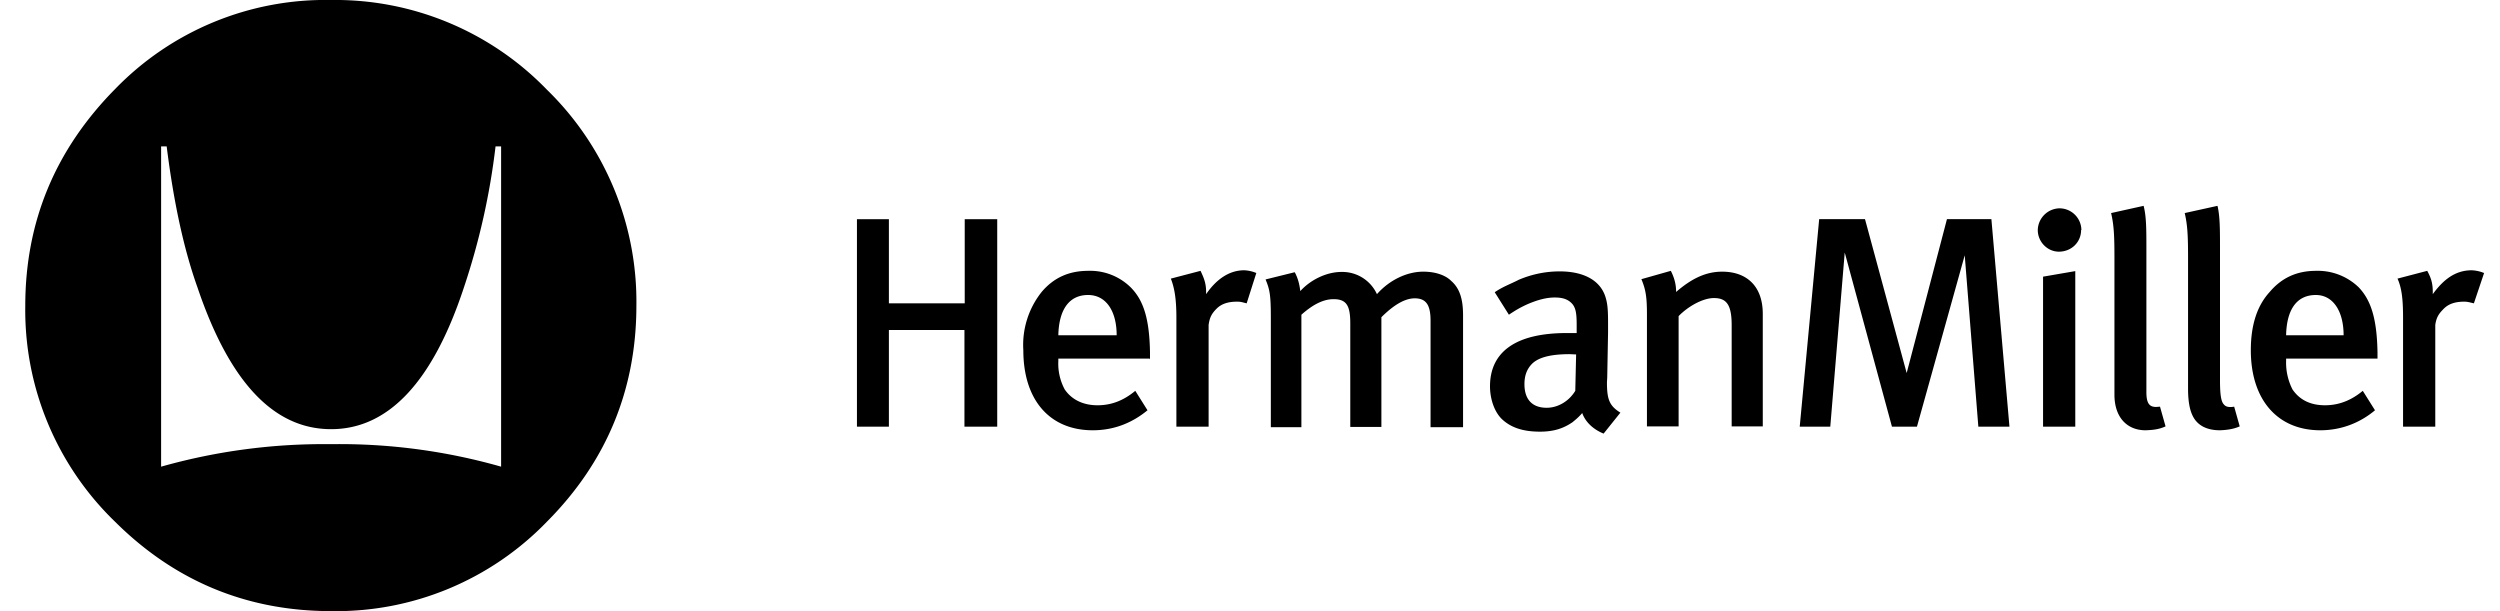
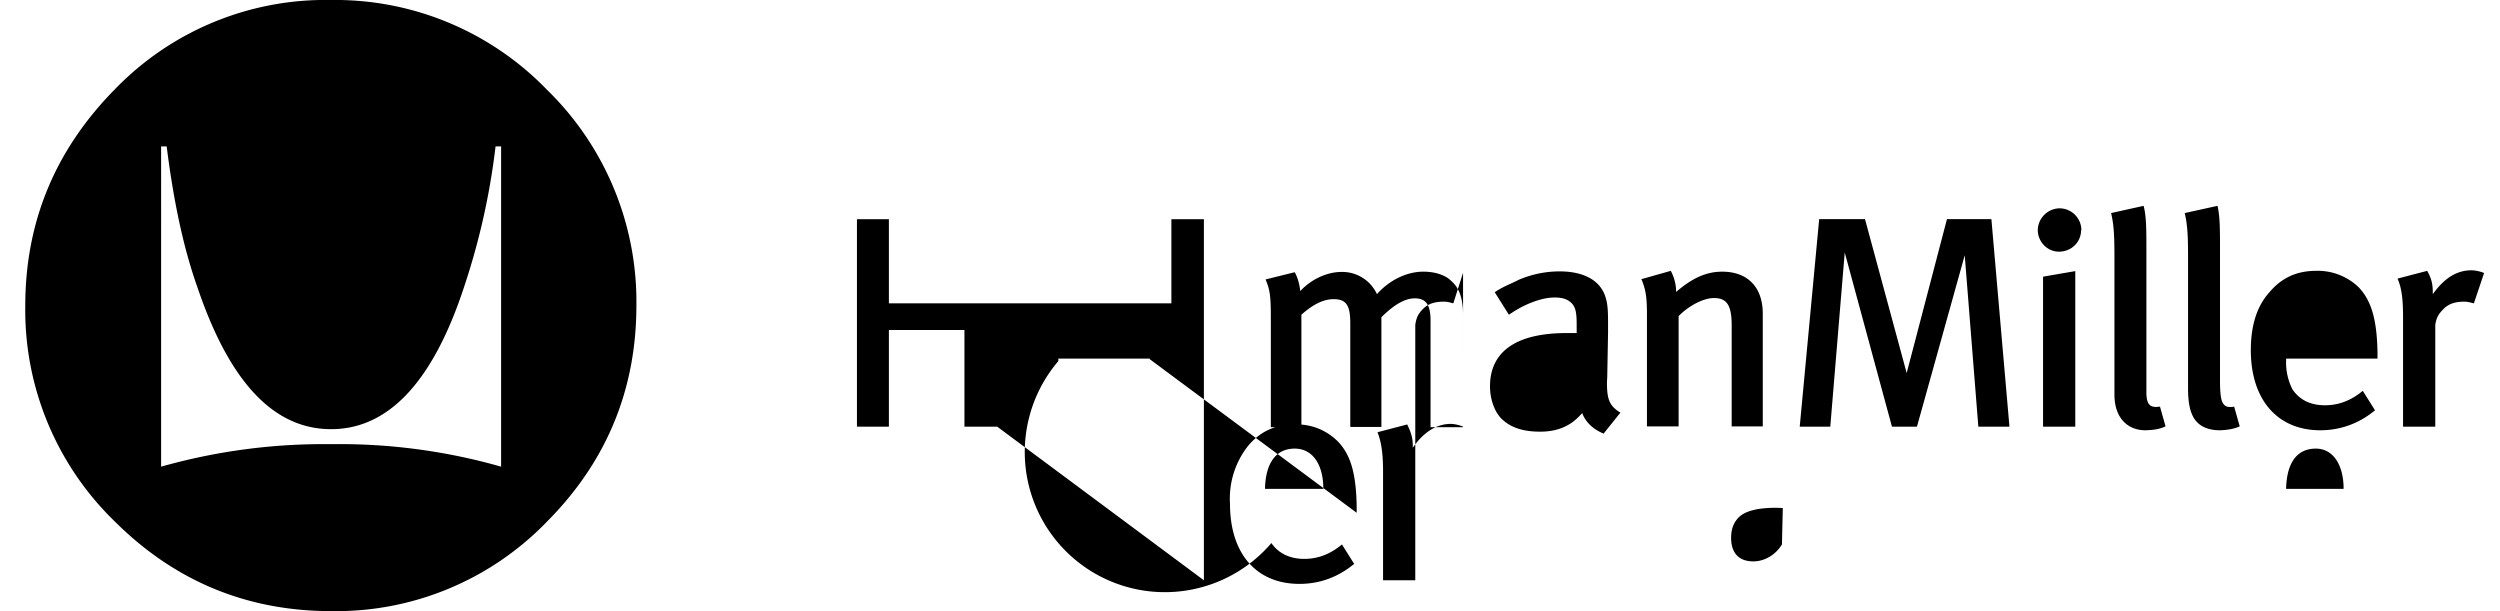
<svg xmlns="http://www.w3.org/2000/svg" width="90" height="22" fill="none">
-   <path fill="#000" d="M89.43 9.83a1.31 1.31 0 0 0-.45-.1c-.6 0-1.03.35-1.4.86v-.08c0-.33-.07-.52-.2-.76l-1.07.28c.15.33.2.73.2 1.4v3.93h1.16V11.7c.04-.3.15-.43.32-.6.21-.2.48-.24.73-.24.12 0 .2.03.34.06l.37-1.1Zm-3.84 3.1v-.24c-.02-1.23-.24-1.89-.68-2.35a2.12 2.12 0 0 0-1.53-.59c-.68 0-1.23.24-1.67.76-.44.48-.68 1.16-.68 2.1 0 1.78.96 2.88 2.5 2.88.73 0 1.41-.25 1.97-.72l-.44-.7c-.42.35-.87.52-1.36.52-.52 0-.91-.19-1.17-.57A2.12 2.12 0 0 1 82.3 13v-.09h3.29v.02Zm-4.96 2.42-.2-.71c-.18.03-.3.01-.37-.08-.1-.1-.14-.35-.14-.87V8.97c0-.7 0-1.18-.09-1.56l-1.18.26c.1.43.12.81.12 1.6v4.72c0 .59.1.91.25 1.12.2.27.52.38.9.38.25-.01.48-.04.71-.14Zm-5.7-7.07a.79.79 0 0 0-.8-.78.8.8 0 0 0-.77.78c0 .43.35.78.76.78.45 0 .8-.34.8-.78Zm3.03 7.07-.2-.71-.14.01c-.22 0-.35-.1-.35-.53V8.97c0-.7 0-1.18-.1-1.56L76 7.67c.1.43.12.81.12 1.6v4.94c0 .81.45 1.28 1.12 1.28.3-.01.5-.04.72-.14Zm-3.25.01v-5.6l-1.16.2v5.4h1.16Zm-2.37 0-.65-7.47h-1.6l-1.45 5.54-1.5-5.54h-1.65l-.7 7.47h1.1l.52-6.27 1.7 6.27h.9l1.72-6.17.49 6.17h1.12Zm-8.88 0V11.3c0-1.02-.6-1.52-1.46-1.52-.56 0-1.07.22-1.66.73 0-.27-.06-.5-.19-.76l-1.06.3c.16.38.2.66.2 1.27v4.03h1.14v-3.97c.36-.37.89-.65 1.27-.65.44 0 .64.22.64.97v3.65h1.12v.01Zm-5.12-.5c-.4-.25-.49-.47-.49-1.1l.01-.17.03-1.62v-.36c0-.54-.03-.72-.1-.94-.2-.6-.81-.9-1.64-.9-.48 0-.97.09-1.47.3-.31.16-.56.24-.87.45l.51.81c.24-.16.39-.25.65-.37.39-.17.71-.25 1-.25.32 0 .5.08.64.24.12.15.15.35.15.74v.3h-.36c-1.78 0-2.76.64-2.76 1.92 0 .42.14.9.43 1.18.31.29.73.45 1.37.45.5 0 .85-.12 1.17-.34.12-.1.2-.16.35-.33.12.34.42.6.77.74l.6-.75Zm-5.67.5v-4.01c0-.6-.13-.98-.43-1.24-.22-.22-.6-.33-1-.33-.6 0-1.23.31-1.67.81a1.37 1.37 0 0 0-1.28-.8c-.52 0-1.1.27-1.48.69-.03-.27-.1-.5-.2-.68l-1.05.26c.15.36.19.56.19 1.36v3.96h1.1v-4.05c.45-.4.82-.56 1.16-.56.47 0 .6.24.6.87v3.73h1.12v-3.95c.46-.46.86-.68 1.2-.68.41 0 .57.24.57.8v3.84h1.17v-.02Zm-7.44-5.53a1.24 1.24 0 0 0-.44-.1c-.56 0-1.02.35-1.37.86v-.08c0-.33-.09-.52-.2-.76l-1.07.28c.13.33.2.73.2 1.4v3.93h1.16V11.7c.04-.3.13-.43.3-.6.21-.2.48-.24.73-.24.15 0 .2.03.34.06l.35-1.1Zm-3.83 3.1v-.24c-.02-1.23-.24-1.89-.7-2.35a2.08 2.08 0 0 0-1.52-.59c-.69 0-1.24.24-1.68.76a3.06 3.06 0 0 0-.66 2.1c0 1.78.94 2.88 2.5 2.88.74 0 1.4-.25 1.97-.72l-.44-.7c-.42.35-.86.52-1.36.52-.5 0-.92-.19-1.18-.57A1.96 1.96 0 0 1 38.1 13v-.09h3.29v.02Zm-5.5 2.43V7.89h-1.17v3.03H32V7.89h-1.15v7.47h1.15v-3.48h2.72v3.48h1.18Zm48.48-3.29H82.3c.02-.94.39-1.45 1.07-1.45.62 0 1 .58 1 1.45Zm-27.64.7-.03 1.3c-.23.38-.63.61-1.03.61-.52 0-.8-.3-.8-.85 0-.33.1-.56.28-.74.23-.22.65-.34 1.35-.34l.23.01Zm-16.54-.7h-2.1c.02-.94.4-1.45 1.07-1.45.65 0 1.03.58 1.03 1.45ZM18.04 16.8V5.27h-.2a25.25 25.25 0 0 1-1.14 5.08c-1.12 3.4-2.72 5.1-4.78 5.1-2.07 0-3.66-1.7-4.81-5.1-.5-1.4-.86-3.09-1.11-5.08h-.2V16.8a21.5 21.5 0 0 1 6.12-.81 21.2 21.2 0 0 1 6.12.81Zm4.87-5.8c0 3.03-1.08 5.63-3.22 7.78A10.55 10.55 0 0 1 11.92 22c-3.03 0-5.63-1.08-7.78-3.22a10.59 10.59 0 0 1-3.23-7.77c0-3.03 1.08-5.62 3.23-7.8A10.54 10.54 0 0 1 11.92 0a10.6 10.6 0 0 1 7.77 3.23 10.65 10.65 0 0 1 3.22 7.78Z" />
+   <path fill="#000" d="M89.43 9.83a1.31 1.31 0 0 0-.45-.1c-.6 0-1.03.35-1.4.86v-.08c0-.33-.07-.52-.2-.76l-1.07.28c.15.33.2.73.2 1.4v3.93h1.16V11.7c.04-.3.15-.43.32-.6.21-.2.48-.24.73-.24.12 0 .2.03.34.06l.37-1.1Zm-3.84 3.1v-.24c-.02-1.23-.24-1.89-.68-2.35a2.12 2.12 0 0 0-1.53-.59c-.68 0-1.23.24-1.67.76-.44.48-.68 1.16-.68 2.1 0 1.78.96 2.88 2.5 2.88.73 0 1.41-.25 1.97-.72l-.44-.7c-.42.35-.87.52-1.36.52-.52 0-.91-.19-1.17-.57A2.12 2.12 0 0 1 82.3 13v-.09h3.29v.02Zm-4.96 2.42-.2-.71c-.18.03-.3.01-.37-.08-.1-.1-.14-.35-.14-.87V8.97c0-.7 0-1.18-.09-1.56l-1.18.26c.1.43.12.81.12 1.6v4.72c0 .59.1.91.25 1.12.2.27.52.38.9.38.25-.01.48-.04.71-.14Zm-5.7-7.07a.79.79 0 0 0-.8-.78.8.8 0 0 0-.77.78c0 .43.35.78.76.78.45 0 .8-.34.8-.78Zm3.03 7.07-.2-.71-.14.01c-.22 0-.35-.1-.35-.53V8.97c0-.7 0-1.18-.1-1.56L76 7.67c.1.43.12.81.12 1.6v4.94c0 .81.45 1.28 1.12 1.28.3-.01.5-.04.72-.14Zm-3.25.01v-5.6l-1.16.2v5.4h1.16Zm-2.37 0-.65-7.47h-1.6l-1.45 5.54-1.5-5.54h-1.65l-.7 7.47h1.1l.52-6.27 1.7 6.27h.9l1.72-6.17.49 6.17h1.12Zm-8.88 0V11.3c0-1.02-.6-1.52-1.46-1.52-.56 0-1.07.22-1.66.73 0-.27-.06-.5-.19-.76l-1.06.3c.16.38.2.66.2 1.27v4.03h1.14v-3.97c.36-.37.89-.65 1.27-.65.44 0 .64.22.64.97v3.65h1.12v.01Zm-5.12-.5c-.4-.25-.49-.47-.49-1.1l.01-.17.03-1.62v-.36c0-.54-.03-.72-.1-.94-.2-.6-.81-.9-1.64-.9-.48 0-.97.09-1.47.3-.31.16-.56.24-.87.45l.51.81c.24-.16.39-.25.65-.37.39-.17.71-.25 1-.25.32 0 .5.08.64.24.12.15.15.35.15.74v.3h-.36c-1.78 0-2.76.64-2.76 1.92 0 .42.14.9.43 1.18.31.29.73.45 1.37.45.5 0 .85-.12 1.17-.34.12-.1.2-.16.35-.33.12.34.42.6.77.74l.6-.75Zm-5.67.5v-4.01c0-.6-.13-.98-.43-1.24-.22-.22-.6-.33-1-.33-.6 0-1.23.31-1.67.81a1.37 1.37 0 0 0-1.28-.8c-.52 0-1.1.27-1.48.69-.03-.27-.1-.5-.2-.68l-1.05.26c.15.36.19.56.19 1.36v3.96h1.1v-4.05c.45-.4.82-.56 1.16-.56.47 0 .6.24.6.87v3.73h1.12v-3.95c.46-.46.86-.68 1.2-.68.41 0 .57.24.57.8v3.84h1.17v-.02Za1.24 1.24 0 0 0-.44-.1c-.56 0-1.02.35-1.37.86v-.08c0-.33-.09-.52-.2-.76l-1.07.28c.13.33.2.73.2 1.4v3.93h1.16V11.7c.04-.3.13-.43.3-.6.21-.2.48-.24.73-.24.15 0 .2.03.34.06l.35-1.1Zm-3.83 3.1v-.24c-.02-1.23-.24-1.89-.7-2.35a2.08 2.08 0 0 0-1.52-.59c-.69 0-1.24.24-1.68.76a3.06 3.06 0 0 0-.66 2.1c0 1.78.94 2.88 2.5 2.88.74 0 1.4-.25 1.97-.72l-.44-.7c-.42.35-.86.52-1.36.52-.5 0-.92-.19-1.18-.57A1.96 1.96 0 0 1 38.1 13v-.09h3.29v.02Zm-5.5 2.43V7.89h-1.17v3.03H32V7.89h-1.15v7.47h1.15v-3.48h2.72v3.48h1.18Zm48.48-3.29H82.3c.02-.94.39-1.45 1.07-1.45.62 0 1 .58 1 1.45Zm-27.64.7-.03 1.3c-.23.38-.63.61-1.03.61-.52 0-.8-.3-.8-.85 0-.33.1-.56.28-.74.23-.22.65-.34 1.35-.34l.23.01Zm-16.54-.7h-2.1c.02-.94.4-1.45 1.07-1.45.65 0 1.03.58 1.03 1.45ZM18.04 16.8V5.27h-.2a25.25 25.25 0 0 1-1.14 5.08c-1.12 3.4-2.72 5.1-4.78 5.1-2.07 0-3.66-1.7-4.81-5.1-.5-1.4-.86-3.09-1.11-5.08h-.2V16.8a21.5 21.5 0 0 1 6.12-.81 21.2 21.2 0 0 1 6.12.81Zm4.87-5.8c0 3.03-1.08 5.63-3.22 7.78A10.55 10.55 0 0 1 11.92 22c-3.03 0-5.63-1.08-7.78-3.22a10.59 10.59 0 0 1-3.23-7.77c0-3.03 1.08-5.62 3.23-7.8A10.54 10.54 0 0 1 11.92 0a10.6 10.6 0 0 1 7.77 3.23 10.65 10.65 0 0 1 3.22 7.78Z" />
</svg>